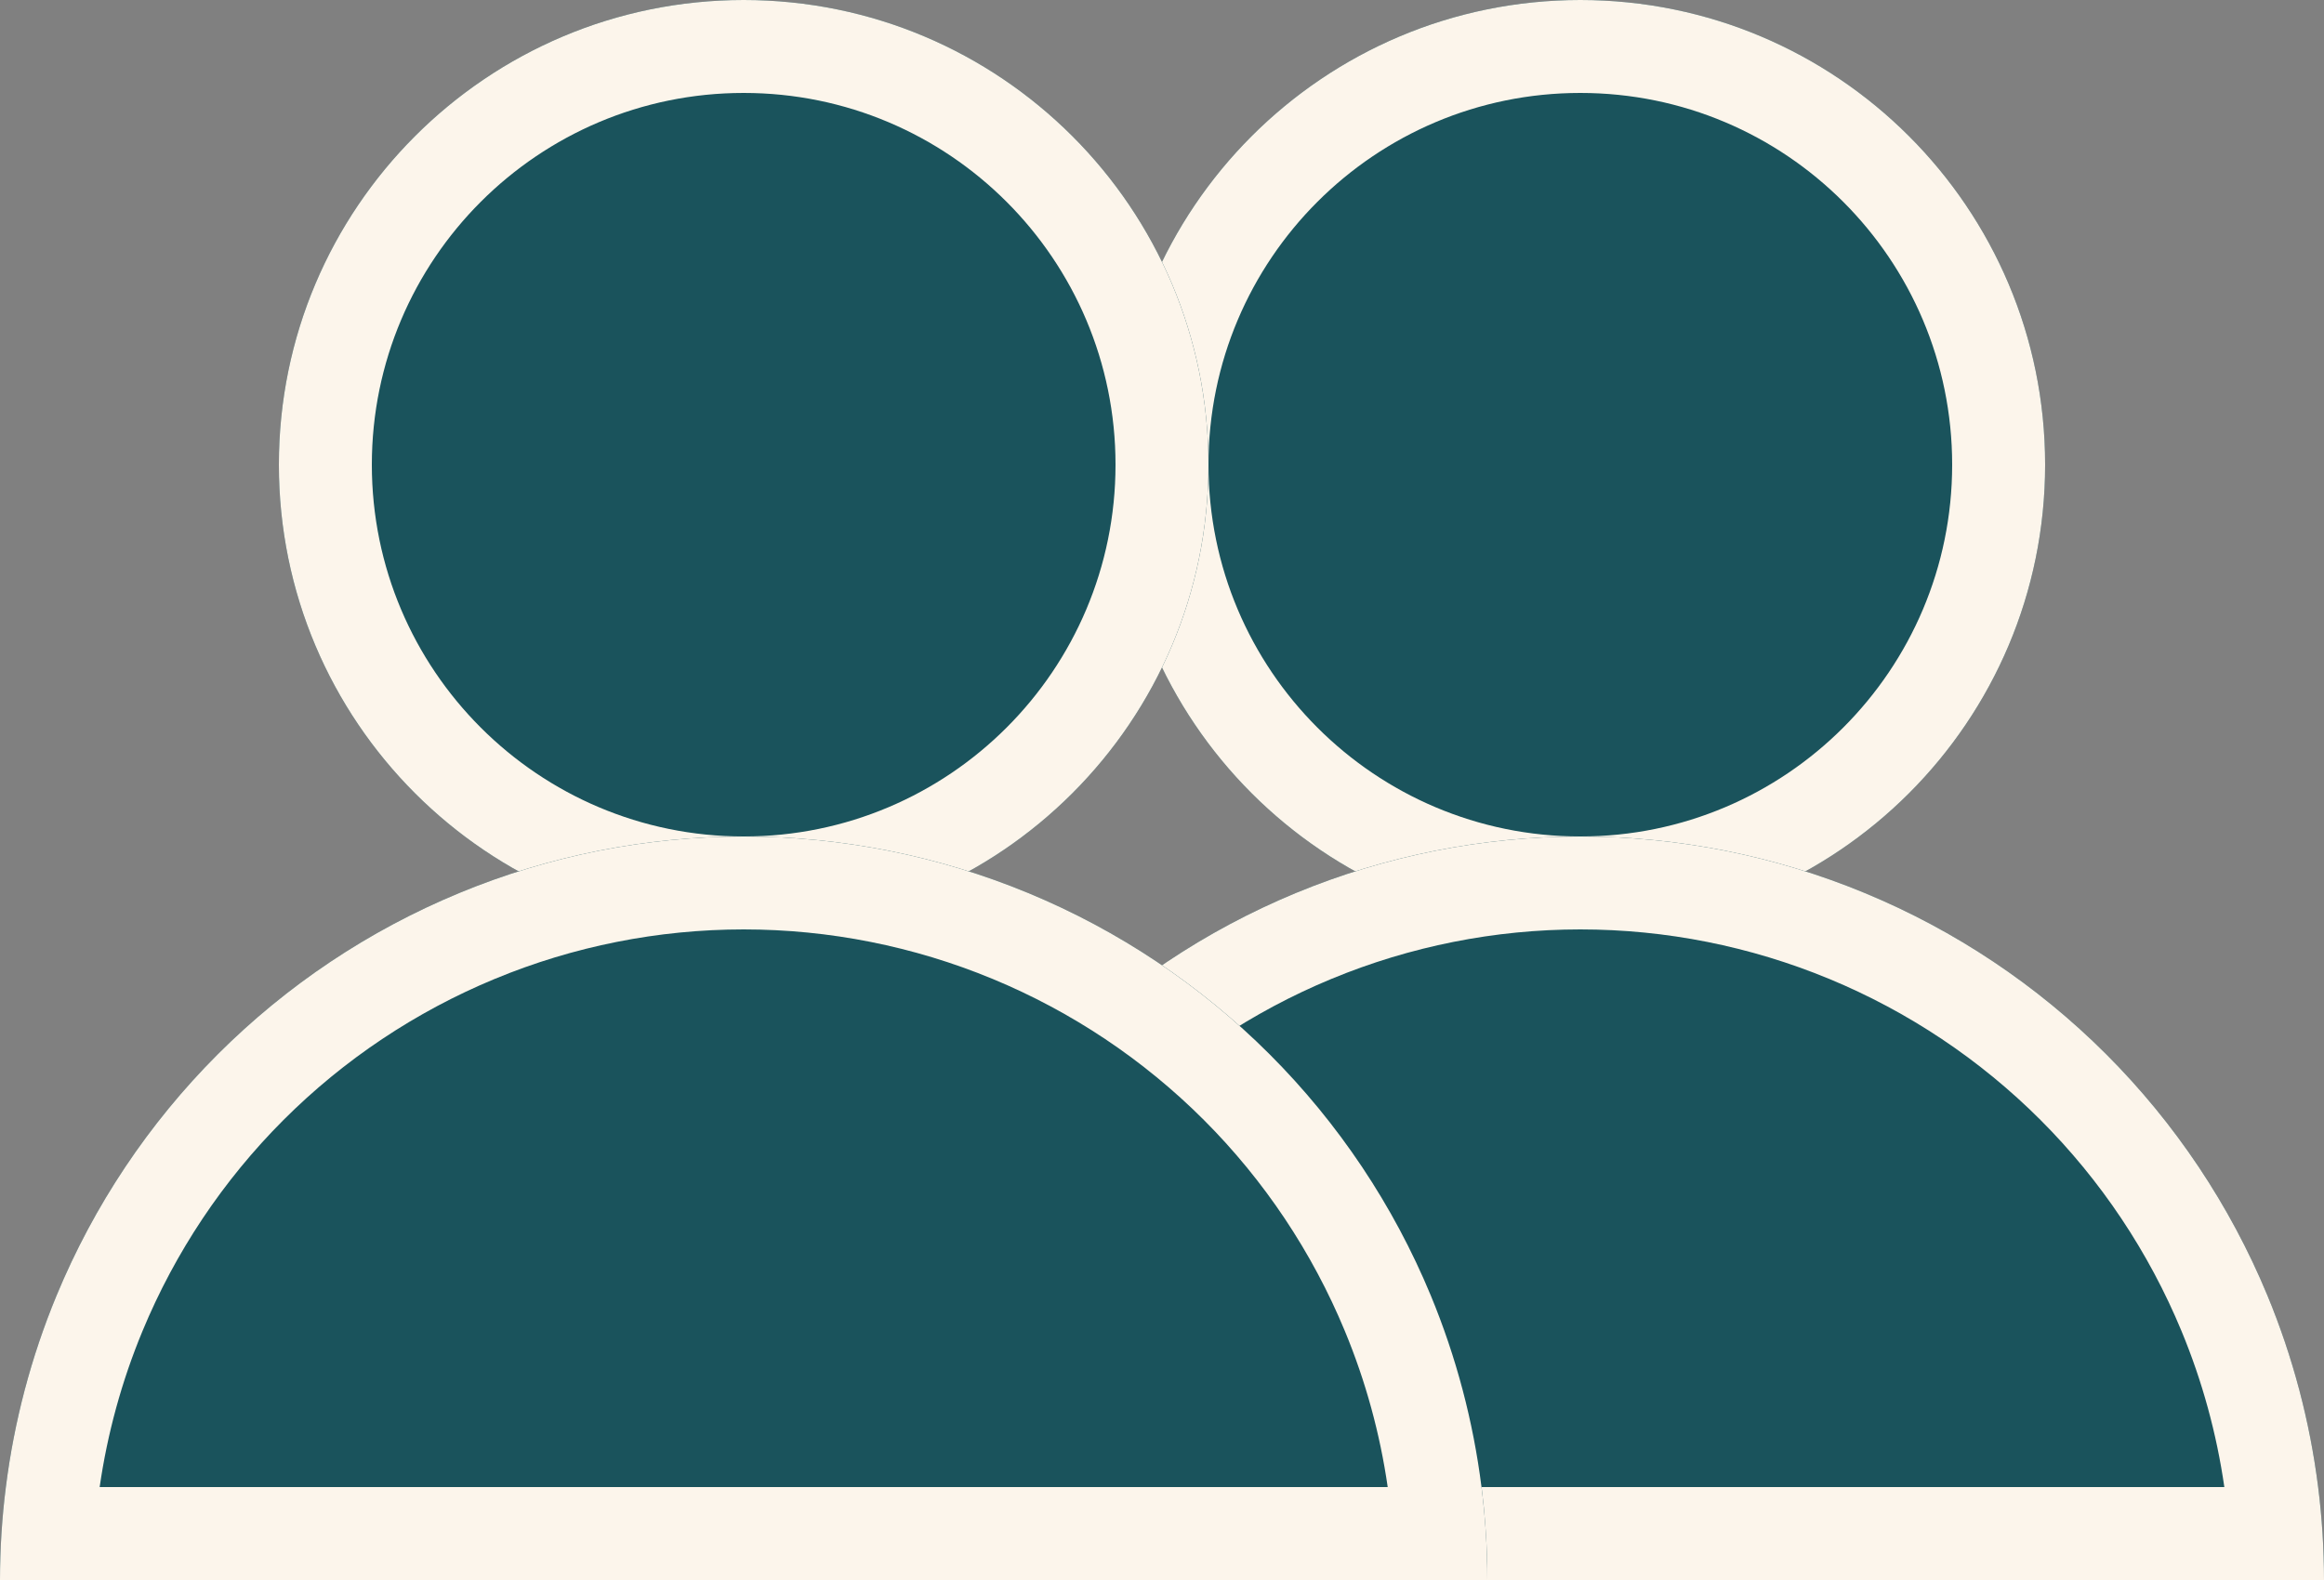
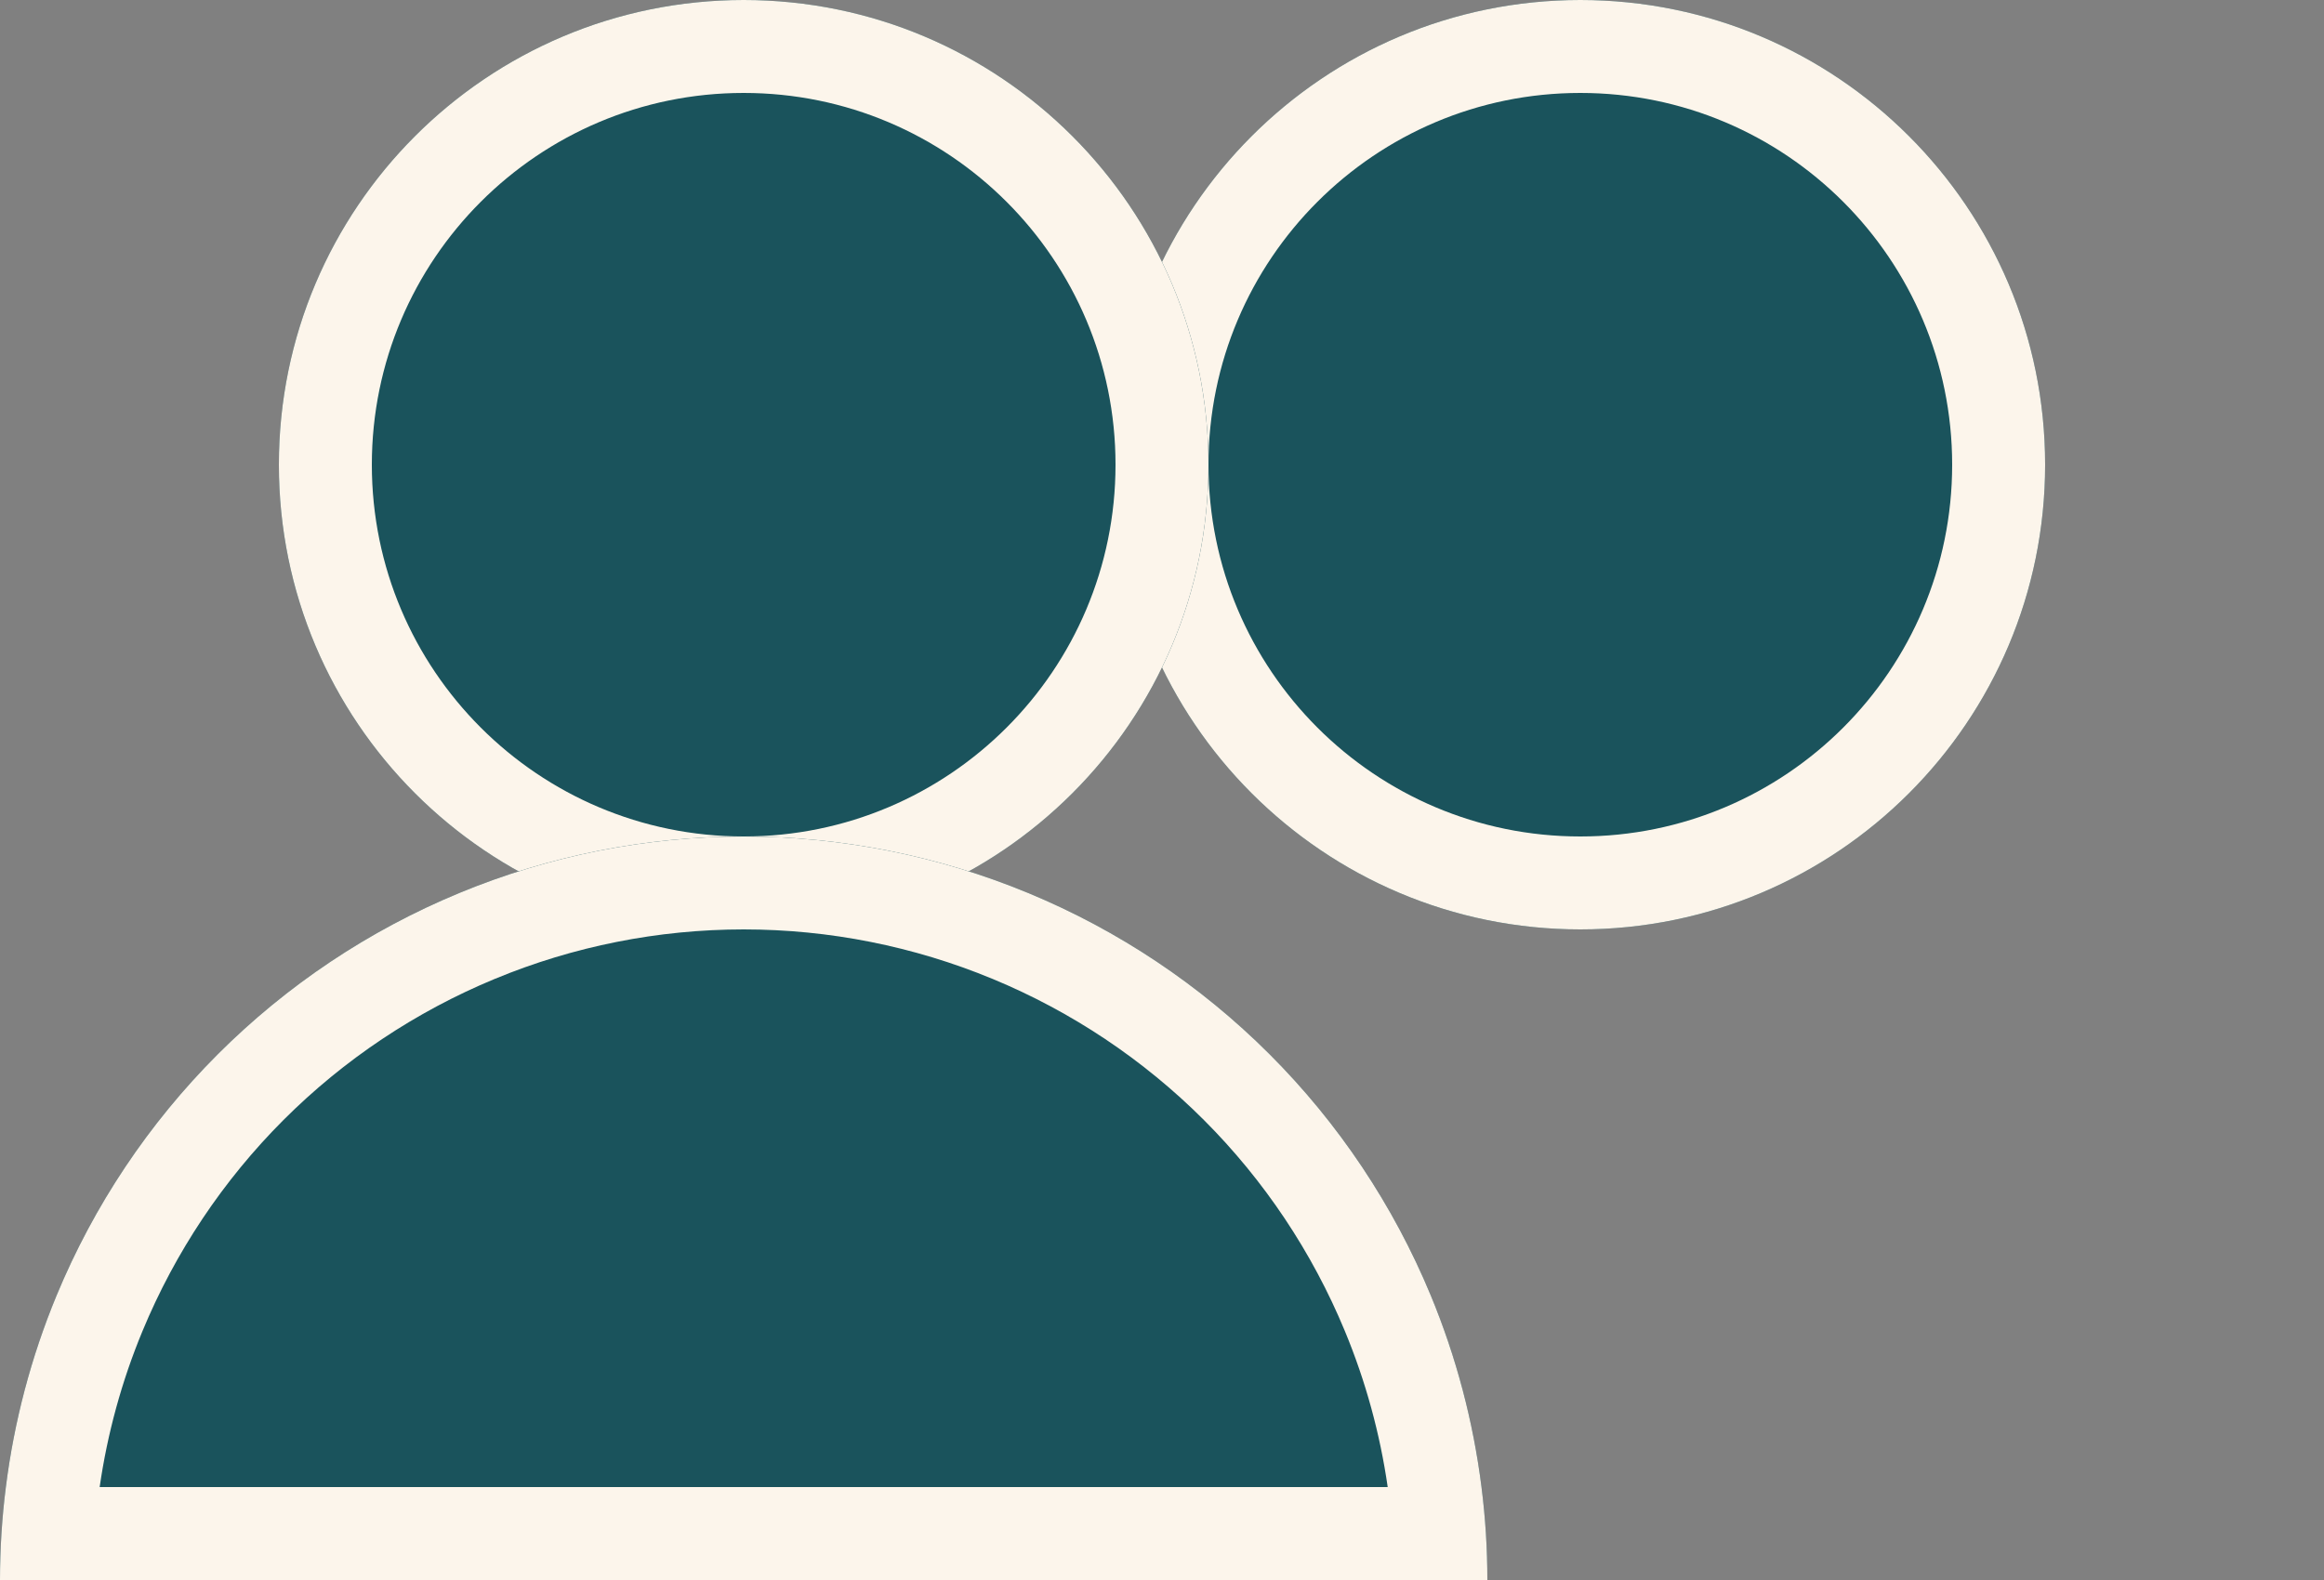
<svg xmlns="http://www.w3.org/2000/svg" width="25" height="17" viewBox="0 0 25 17" fill="none">
  <rect x="0" y="0" width="25" height="17" fill="#808080" stroke="none" />
  <path d="M22 5C22 7.761 19.761 10 17 10C14.239 10 12 7.761 12 5C12 2.239 14.239 0 17 0C19.761 0 22 2.239 22 5Z" fill="#1A535C" />
  <path fill-rule="evenodd" clip-rule="evenodd" d="M17 9C19.209 9 21 7.209 21 5C21 2.791 19.209 1 17 1C14.791 1 13 2.791 13 5C13 7.209 14.791 9 17 9ZM17 10C19.761 10 22 7.761 22 5C22 2.239 19.761 0 17 0C14.239 0 12 2.239 12 5C12 7.761 14.239 10 17 10Z" fill="#FCF5EB" />
-   <path d="M25 17C25 15.949 24.793 14.909 24.391 13.938C23.989 12.968 23.4 12.086 22.657 11.343C21.914 10.6 21.032 10.011 20.061 9.609C19.091 9.207 18.051 9 17 9C15.949 9 14.909 9.207 13.938 9.609C12.968 10.011 12.086 10.6 11.343 11.343C10.6 12.086 10.011 12.968 9.609 13.938C9.207 14.909 9 15.949 9 17L17 17H25Z" fill="#1A535C" />
-   <path fill-rule="evenodd" clip-rule="evenodd" d="M23.928 16C23.845 15.425 23.691 14.861 23.467 14.321C23.115 13.472 22.6 12.7 21.95 12.05C21.3 11.4 20.528 10.885 19.679 10.533C18.829 10.181 17.919 10 17 10C16.081 10 15.171 10.181 14.321 10.533C13.472 10.885 12.7 11.4 12.05 12.05C11.4 12.7 10.885 13.472 10.533 14.321C10.309 14.861 10.155 15.425 10.072 16L23.928 16ZM24.937 16C24.848 15.293 24.665 14.6 24.391 13.938C23.989 12.968 23.4 12.086 22.657 11.343C21.914 10.6 21.032 10.011 20.061 9.609C19.091 9.207 18.051 9 17 9C15.949 9 14.909 9.207 13.938 9.609C12.968 10.011 12.086 10.6 11.343 11.343C10.6 12.086 10.011 12.968 9.609 13.938C9.335 14.6 9.152 15.293 9.063 16C9.021 16.331 9 16.665 9 17L25 17C25 16.665 24.979 16.331 24.937 16Z" fill="#FCF5EB" />
  <path d="M13 5C13 7.761 10.761 10 8 10C5.239 10 3 7.761 3 5C3 2.239 5.239 0 8 0C10.761 0 13 2.239 13 5Z" fill="#1A535C" />
  <path fill-rule="evenodd" clip-rule="evenodd" d="M8 9C10.209 9 12 7.209 12 5C12 2.791 10.209 1 8 1C5.791 1 4 2.791 4 5C4 7.209 5.791 9 8 9ZM8 10C10.761 10 13 7.761 13 5C13 2.239 10.761 0 8 0C5.239 0 3 2.239 3 5C3 7.761 5.239 10 8 10Z" fill="#FCF5EB" />
  <path d="M16 17C16 15.949 15.793 14.909 15.391 13.938C14.989 12.968 14.4 12.086 13.657 11.343C12.914 10.6 12.032 10.011 11.062 9.609C10.091 9.207 9.051 9 8 9C6.949 9 5.909 9.207 4.939 9.609C3.968 10.011 3.086 10.6 2.343 11.343C1.6 12.086 1.011 12.968 0.609 13.938C0.207 14.909 -9.18442e-08 15.949 0 17L8 17H16Z" fill="#1A535C" />
  <path fill-rule="evenodd" clip-rule="evenodd" d="M14.928 16C14.845 15.425 14.691 14.861 14.467 14.321C14.115 13.472 13.6 12.7 12.95 12.05C12.3 11.4 11.528 10.885 10.679 10.533C9.829 10.181 8.919 10 8 10C7.081 10 6.17 10.181 5.321 10.533C4.472 10.885 3.7 11.4 3.05 12.05C2.4 12.7 1.885 13.472 1.533 14.321C1.309 14.861 1.155 15.425 1.072 16L14.928 16ZM15.937 16C15.848 15.293 15.665 14.6 15.391 13.938C14.989 12.968 14.4 12.086 13.657 11.343C12.914 10.6 12.032 10.011 11.062 9.609C10.091 9.207 9.051 9 8 9C6.949 9 5.909 9.207 4.939 9.609C3.968 10.011 3.086 10.6 2.343 11.343C1.6 12.086 1.011 12.968 0.609 13.938C0.335 14.6 0.152 15.293 0.063 16C0.021 16.331 0 16.665 0 17L16 17C16 16.665 15.979 16.331 15.937 16Z" fill="#FCF5EB" />
</svg>